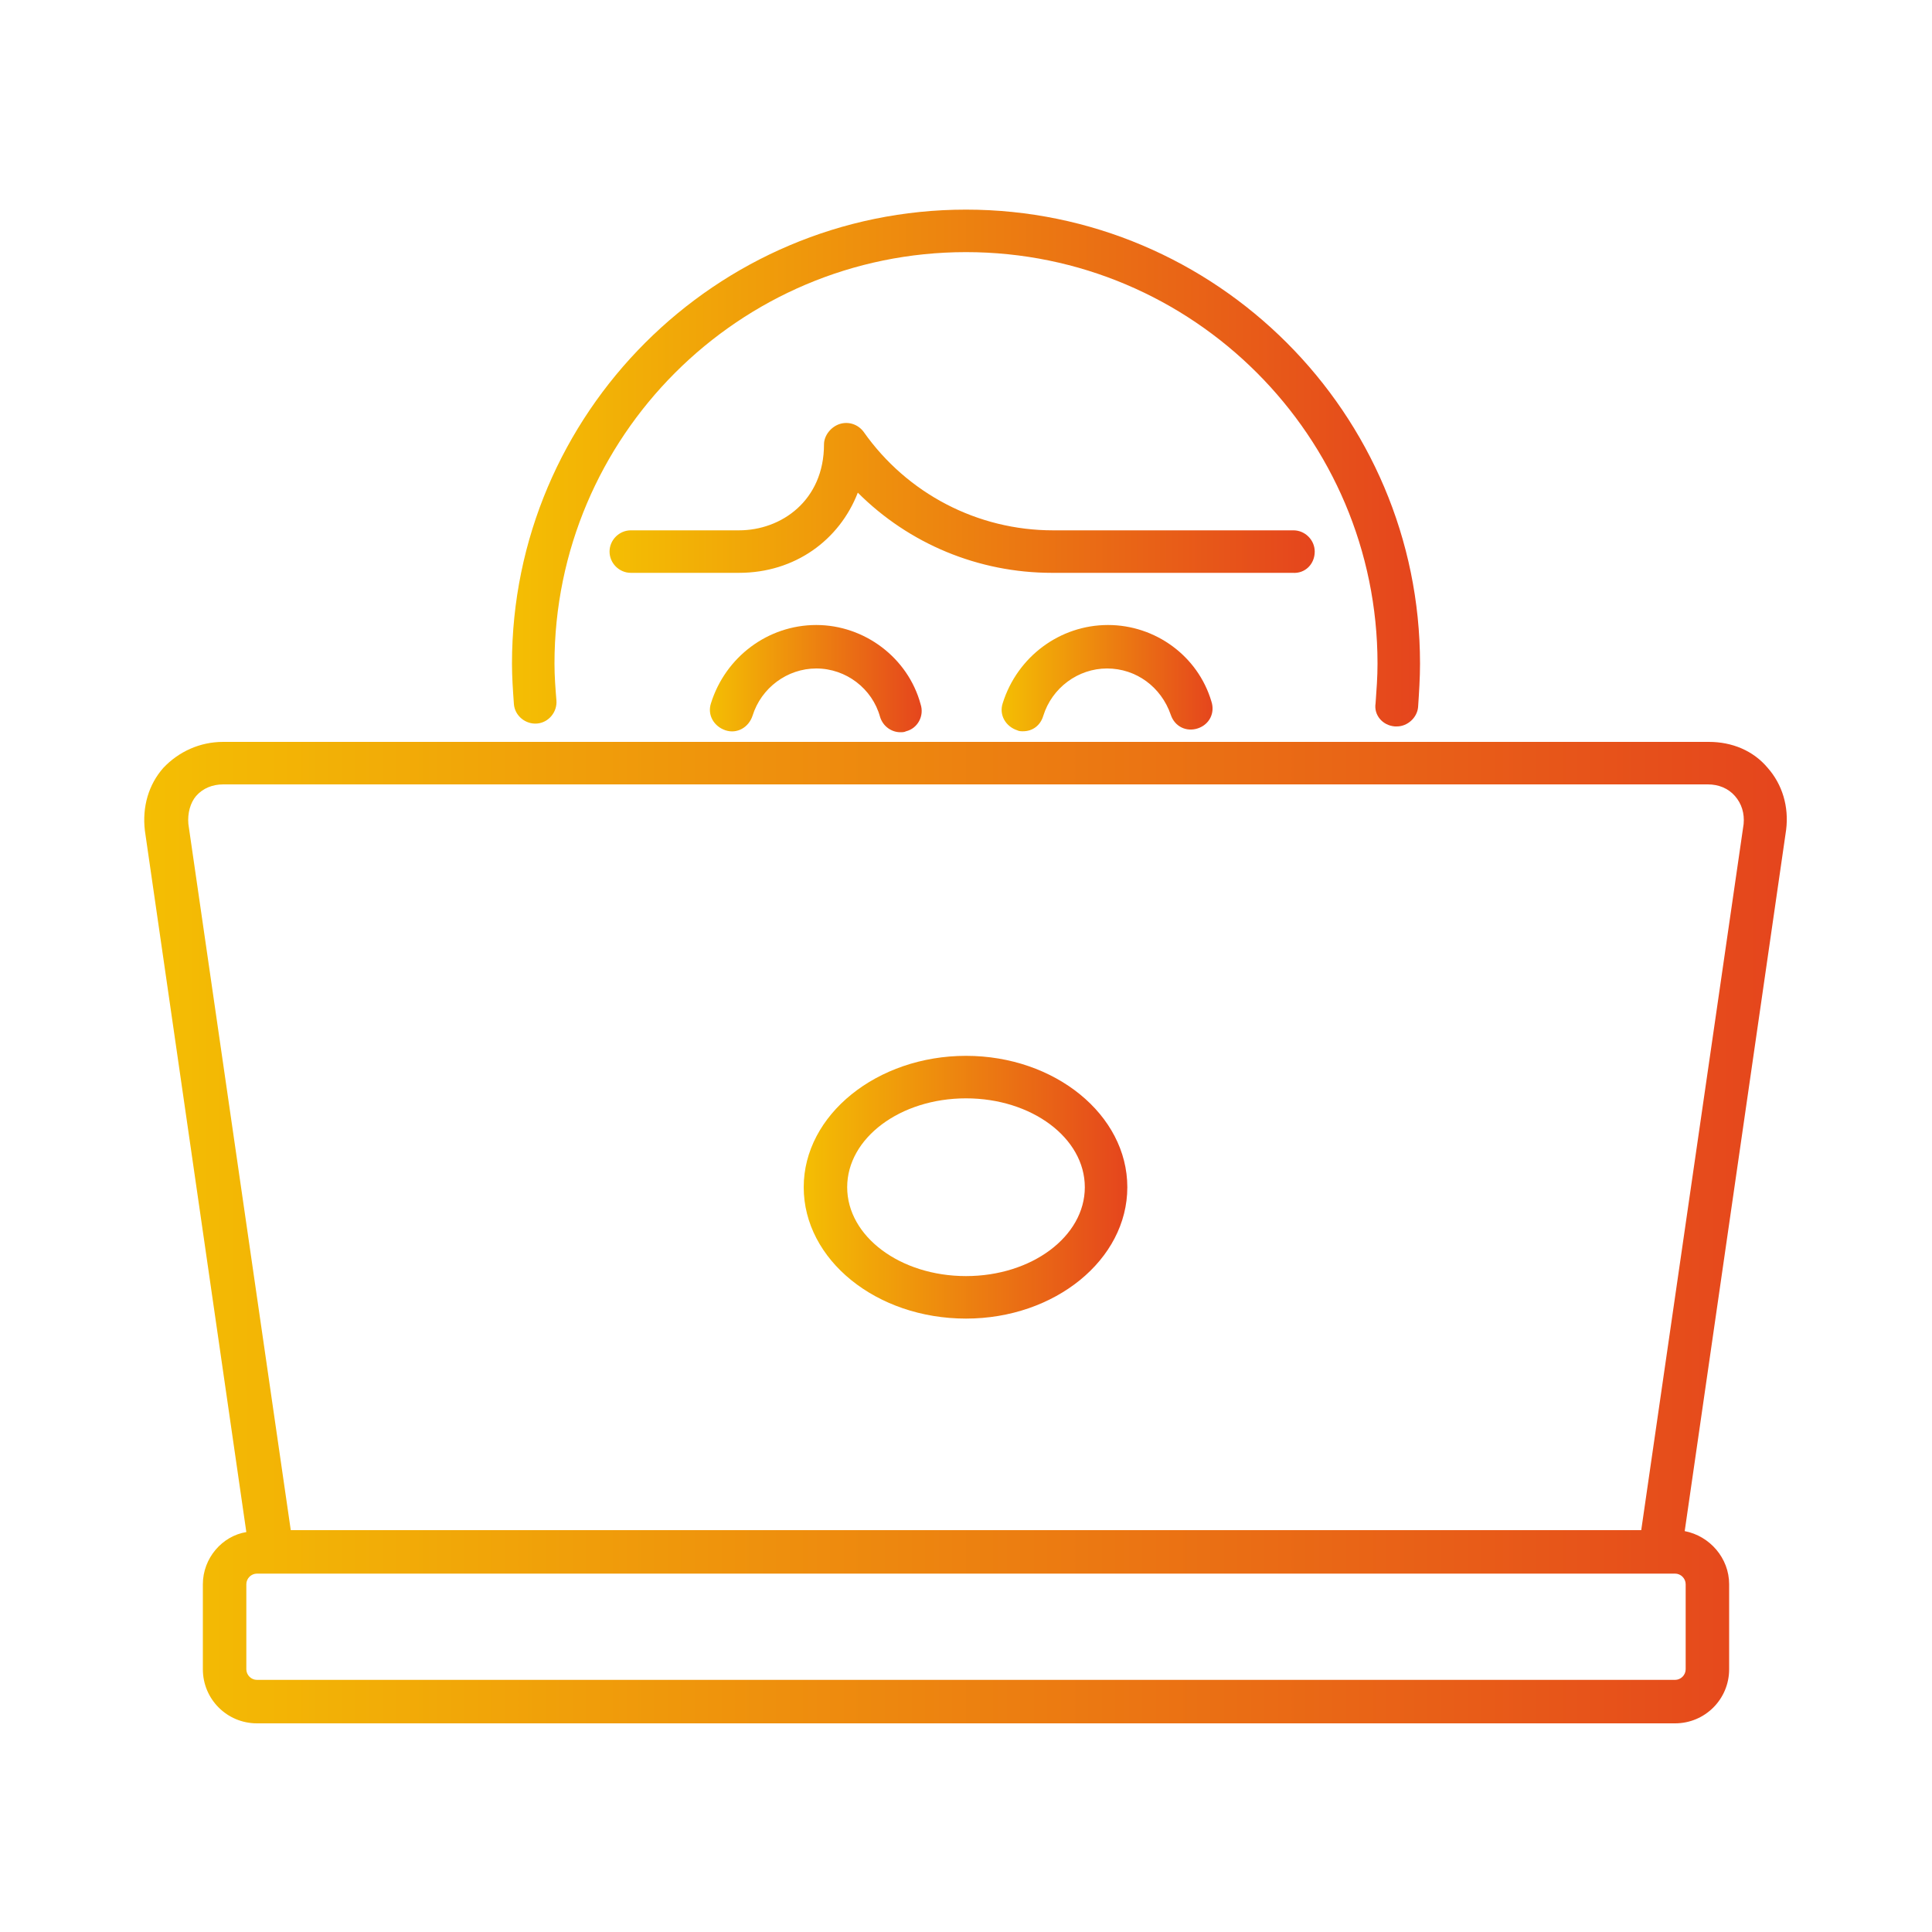
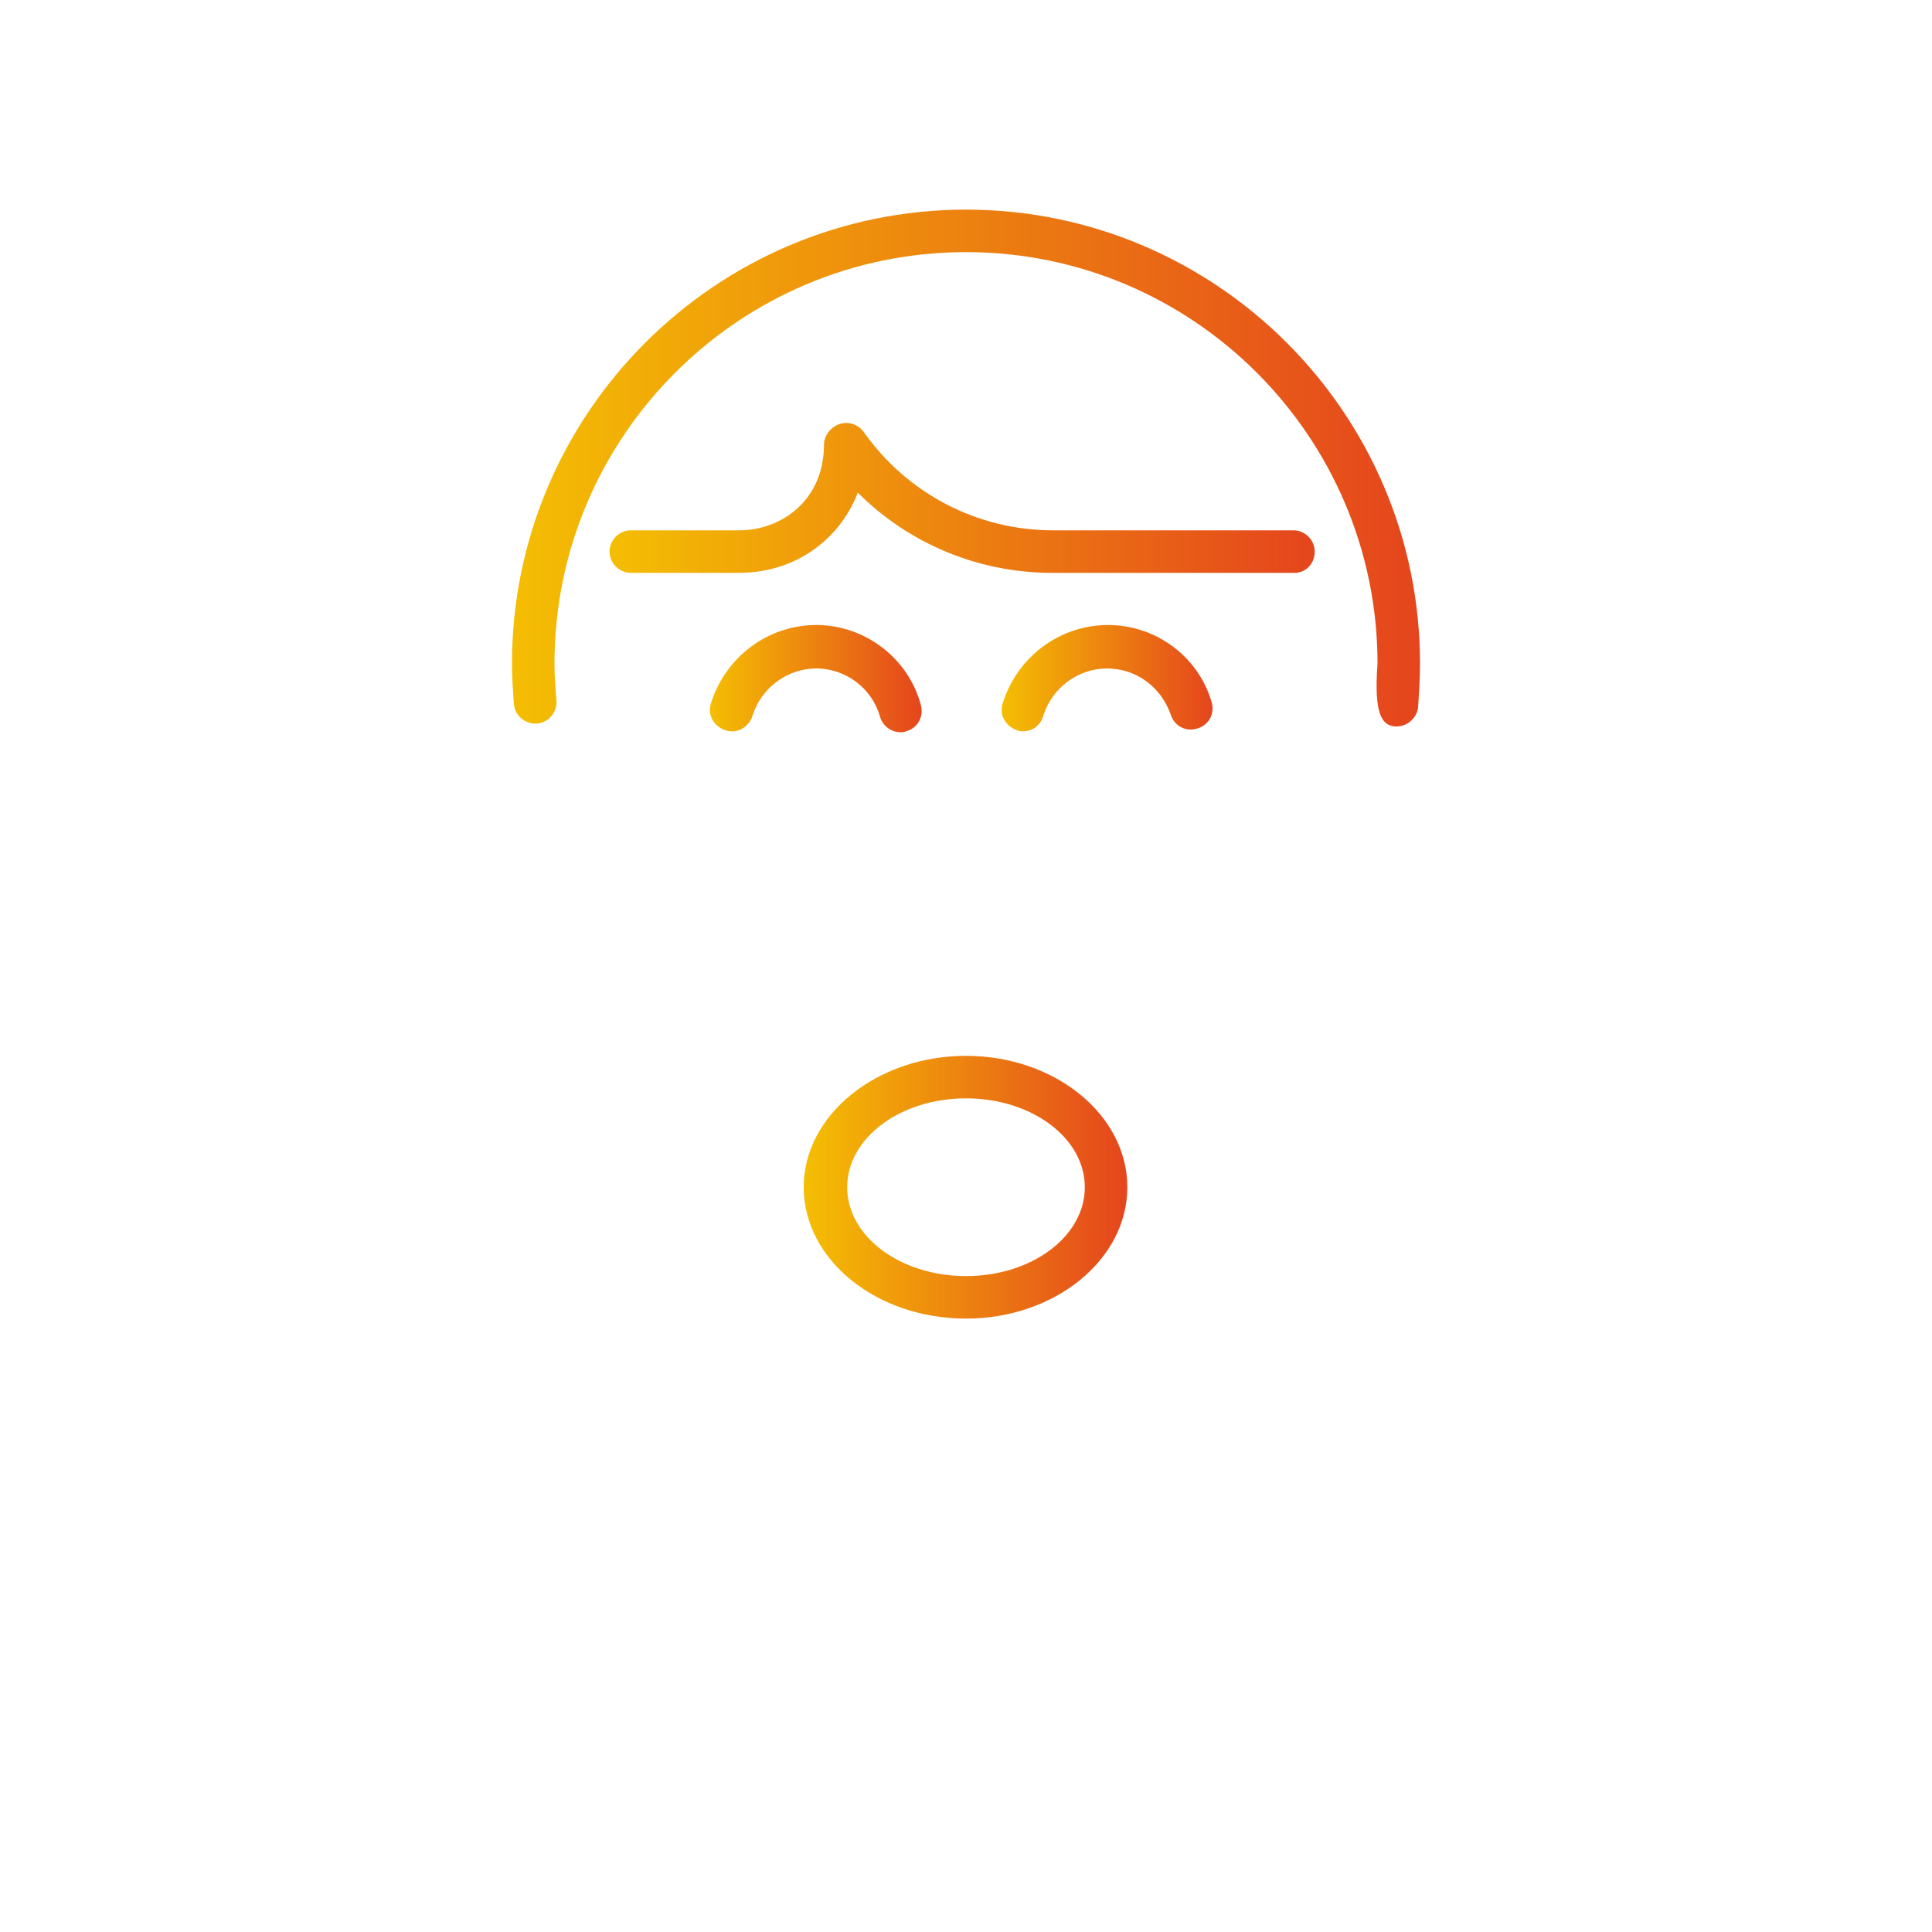
<svg xmlns="http://www.w3.org/2000/svg" version="1.1" id="Capa_1" x="0px" y="0px" viewBox="0 0 200 200" style="enable-background:new 0 0 200 200;" xml:space="preserve">
  <style type="text/css">
	.st0{fill:url(#SVGID_1_);}
	.st1{fill:url(#SVGID_00000030485903747328834760000003612142441811502743_);}
	.st2{fill:url(#SVGID_00000038384961261288420430000006251631532913276349_);}
	.st3{fill:url(#SVGID_00000098219058233773679560000014166544637637876390_);}
	.st4{fill:url(#SVGID_00000011727095056120182920000007946925013036198577_);}
	.st5{fill:url(#SVGID_00000104698227546138276680000008739952034720084407_);}
</style>
  <g>
    <linearGradient id="SVGID_1_" gradientUnits="userSpaceOnUse" x1="15" y1="127.56" x2="185" y2="127.56">
      <stop offset="0" style="stop-color:#f4be03" />
      <stop offset="1" style="stop-color:#e5451d" />
    </linearGradient>
-     <path class="st0" d="M176.9,76.8H23.1c-2.4,0-4.6,1-6.2,2.7c-1.5,1.7-2.2,4-1.9,6.5l10.5,72.6C23,159,21,161.3,21,164v8.8   c0,3.1,2.5,5.6,5.6,5.6h146.8c3.1,0,5.6-2.5,5.6-5.6V164c0-2.7-2-5-4.6-5.5l10.5-72.6c0.3-2.4-0.4-4.7-1.9-6.4   C181.5,77.7,179.3,76.8,176.9,76.8z M174.5,172.8c0,0.6-0.5,1.1-1.1,1.1H26.6c-0.6,0-1.1-0.5-1.1-1.1V164c0-0.6,0.5-1.1,1.1-1.1   h146.8c0.6,0,1.1,0.5,1.1,1.1V172.8z M180.5,85.3l-10.6,73.1H30.1L19.5,85.3c-0.1-1.1,0.2-2.2,0.8-2.9c0.7-0.8,1.7-1.2,2.8-1.2   h153.7c1.1,0,2.1,0.4,2.8,1.2C180.3,83.2,180.6,84.2,180.5,85.3z" />
    <linearGradient id="SVGID_00000164475264690957851880000013715395246616854672_" gradientUnits="userSpaceOnUse" x1="83.246" y1="122.939" x2="116.748" y2="122.939">
      <stop offset="0" style="stop-color:#f4be03" />
      <stop offset="1" style="stop-color:#e5451d" />
    </linearGradient>
    <path style="fill:url(#SVGID_00000164475264690957851880000013715395246616854672_);" d="M100,109.3c-9.2,0-16.8,6.1-16.8,13.6   c0,7.5,7.5,13.6,16.8,13.6c9.2,0,16.7-6.1,16.7-13.6C116.7,115.4,109.2,109.3,100,109.3z M100,132.1c-6.8,0-12.3-4.1-12.3-9.2   c0-5.1,5.5-9.2,12.3-9.2c6.8,0,12.3,4.1,12.3,9.2C112.3,128,106.8,132.1,100,132.1z" />
    <linearGradient id="SVGID_00000057109419205274145680000002278260303087475132_" gradientUnits="userSpaceOnUse" x1="52.981" y1="48.418" x2="147.016" y2="48.418">
      <stop offset="0" style="stop-color:#f4be03" />
      <stop offset="1" style="stop-color:#e5451d" />
    </linearGradient>
-     <path style="fill:url(#SVGID_00000057109419205274145680000002278260303087475132_);" d="M144.4,75.2c0.1,0,0.1,0,0.2,0   c1.1,0,2.1-0.9,2.2-2c0.1-1.5,0.2-3,0.2-4.5c0-25.9-21.1-47-47-47c-25.9,0-47,21.1-47,47c0,1.4,0.1,2.8,0.2,4.2   c0.1,1.2,1.2,2.1,2.4,2c1.2-0.1,2.1-1.2,2-2.4c-0.1-1.2-0.2-2.5-0.2-3.8c0-23.5,19.1-42.6,42.6-42.6s42.6,19.1,42.6,42.6   c0,1.4-0.1,2.7-0.2,4.1C142.2,74,143.1,75.1,144.4,75.2z" />
+     <path style="fill:url(#SVGID_00000057109419205274145680000002278260303087475132_);" d="M144.4,75.2c0.1,0,0.1,0,0.2,0   c1.1,0,2.1-0.9,2.2-2c0.1-1.5,0.2-3,0.2-4.5c0-25.9-21.1-47-47-47c-25.9,0-47,21.1-47,47c0,1.4,0.1,2.8,0.2,4.2   c0.1,1.2,1.2,2.1,2.4,2c1.2-0.1,2.1-1.2,2-2.4c-0.1-1.2-0.2-2.5-0.2-3.8c0-23.5,19.1-42.6,42.6-42.6s42.6,19.1,42.6,42.6   C142.2,74,143.1,75.1,144.4,75.2z" />
    <linearGradient id="SVGID_00000093883974860103197020000009929544506140137901_" gradientUnits="userSpaceOnUse" x1="63.085" y1="51.578" x2="136.086" y2="51.578">
      <stop offset="0" style="stop-color:#f4be03" />
      <stop offset="1" style="stop-color:#e5451d" />
    </linearGradient>
    <path style="fill:url(#SVGID_00000093883974860103197020000009929544506140137901_);" d="M136.1,57.1c0-1.2-1-2.2-2.2-2.2H109   c-7.8,0-15.1-3.8-19.6-10.2c-0.6-0.8-1.6-1.1-2.5-0.8c-0.9,0.3-1.6,1.2-1.6,2.1c0,5.8-4.4,8.9-8.8,8.9H65.3c-1.2,0-2.2,1-2.2,2.2   c0,1.2,1,2.2,2.2,2.2h11.2c5.8,0,10.4-3.4,12.3-8.3c5.3,5.3,12.5,8.3,20.1,8.3h24.9C135.1,59.4,136.1,58.4,136.1,57.1z" />
    <linearGradient id="SVGID_00000077324505244725486370000001880925033553972927_" gradientUnits="userSpaceOnUse" x1="73.518" y1="70.274" x2="95.5" y2="70.274">
      <stop offset="0" style="stop-color:#f4be03" />
      <stop offset="1" style="stop-color:#e5451d" />
    </linearGradient>
    <path style="fill:url(#SVGID_00000077324505244725486370000001880925033553972927_);" d="M84.5,64.7c-5,0-9.4,3.3-10.9,8.1   c-0.4,1.2,0.3,2.4,1.5,2.8c1.2,0.4,2.4-0.3,2.8-1.5c0.9-2.9,3.6-4.9,6.6-4.9c3.1,0,5.8,2.1,6.6,5c0.3,1,1.2,1.6,2.1,1.6   c0.2,0,0.4,0,0.6-0.1c1.2-0.3,1.9-1.6,1.5-2.8C94,68.1,89.5,64.7,84.5,64.7z" />
    <linearGradient id="SVGID_00000147202168742061692860000003217028764794766753_" gradientUnits="userSpaceOnUse" x1="103.714" y1="70.202" x2="125.594" y2="70.202">
      <stop offset="0" style="stop-color:#f4be03" />
      <stop offset="1" style="stop-color:#e5451d" />
    </linearGradient>
    <path style="fill:url(#SVGID_00000147202168742061692860000003217028764794766753_);" d="M114.7,64.7c-5,0-9.4,3.3-10.9,8.1   c-0.4,1.2,0.3,2.4,1.5,2.8c0.2,0.1,0.4,0.1,0.6,0.1c1,0,1.8-0.6,2.1-1.6c0.9-2.9,3.6-4.9,6.6-4.9c3,0,5.6,1.9,6.6,4.8   c0.4,1.2,1.6,1.8,2.8,1.4c1.2-0.4,1.8-1.6,1.4-2.8C124,67.9,119.6,64.7,114.7,64.7z" />
  </g>
</svg>